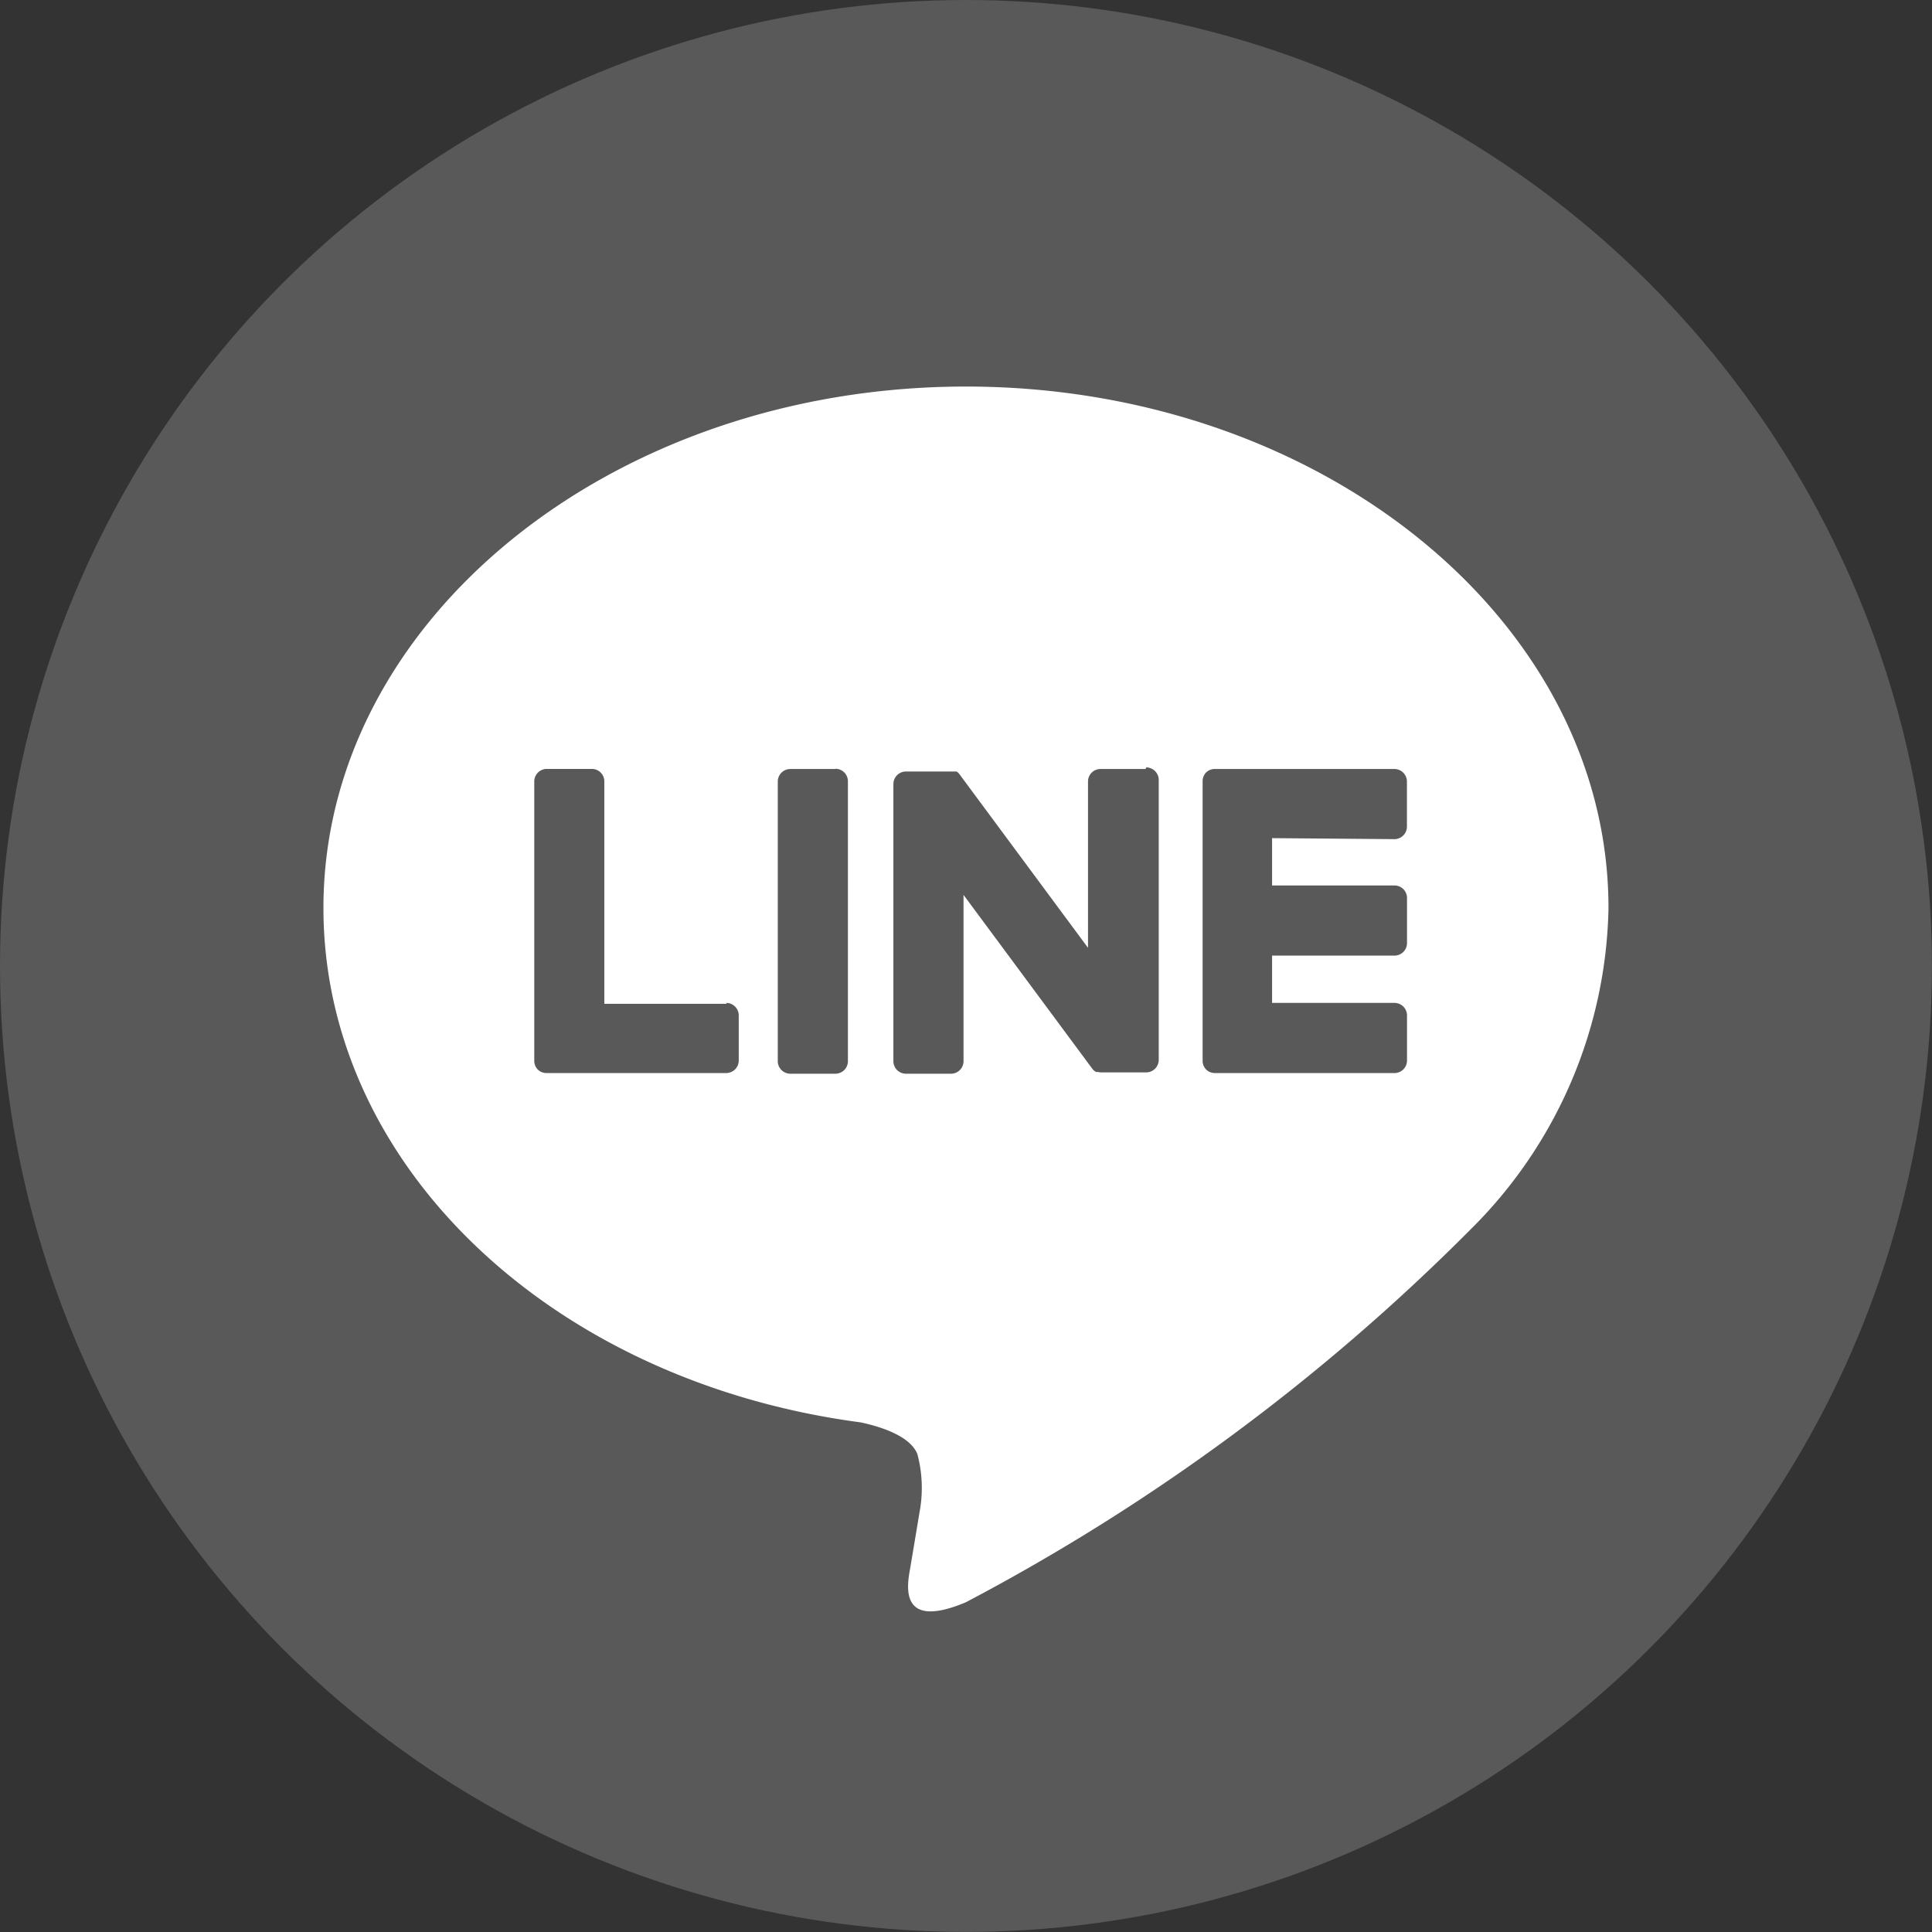
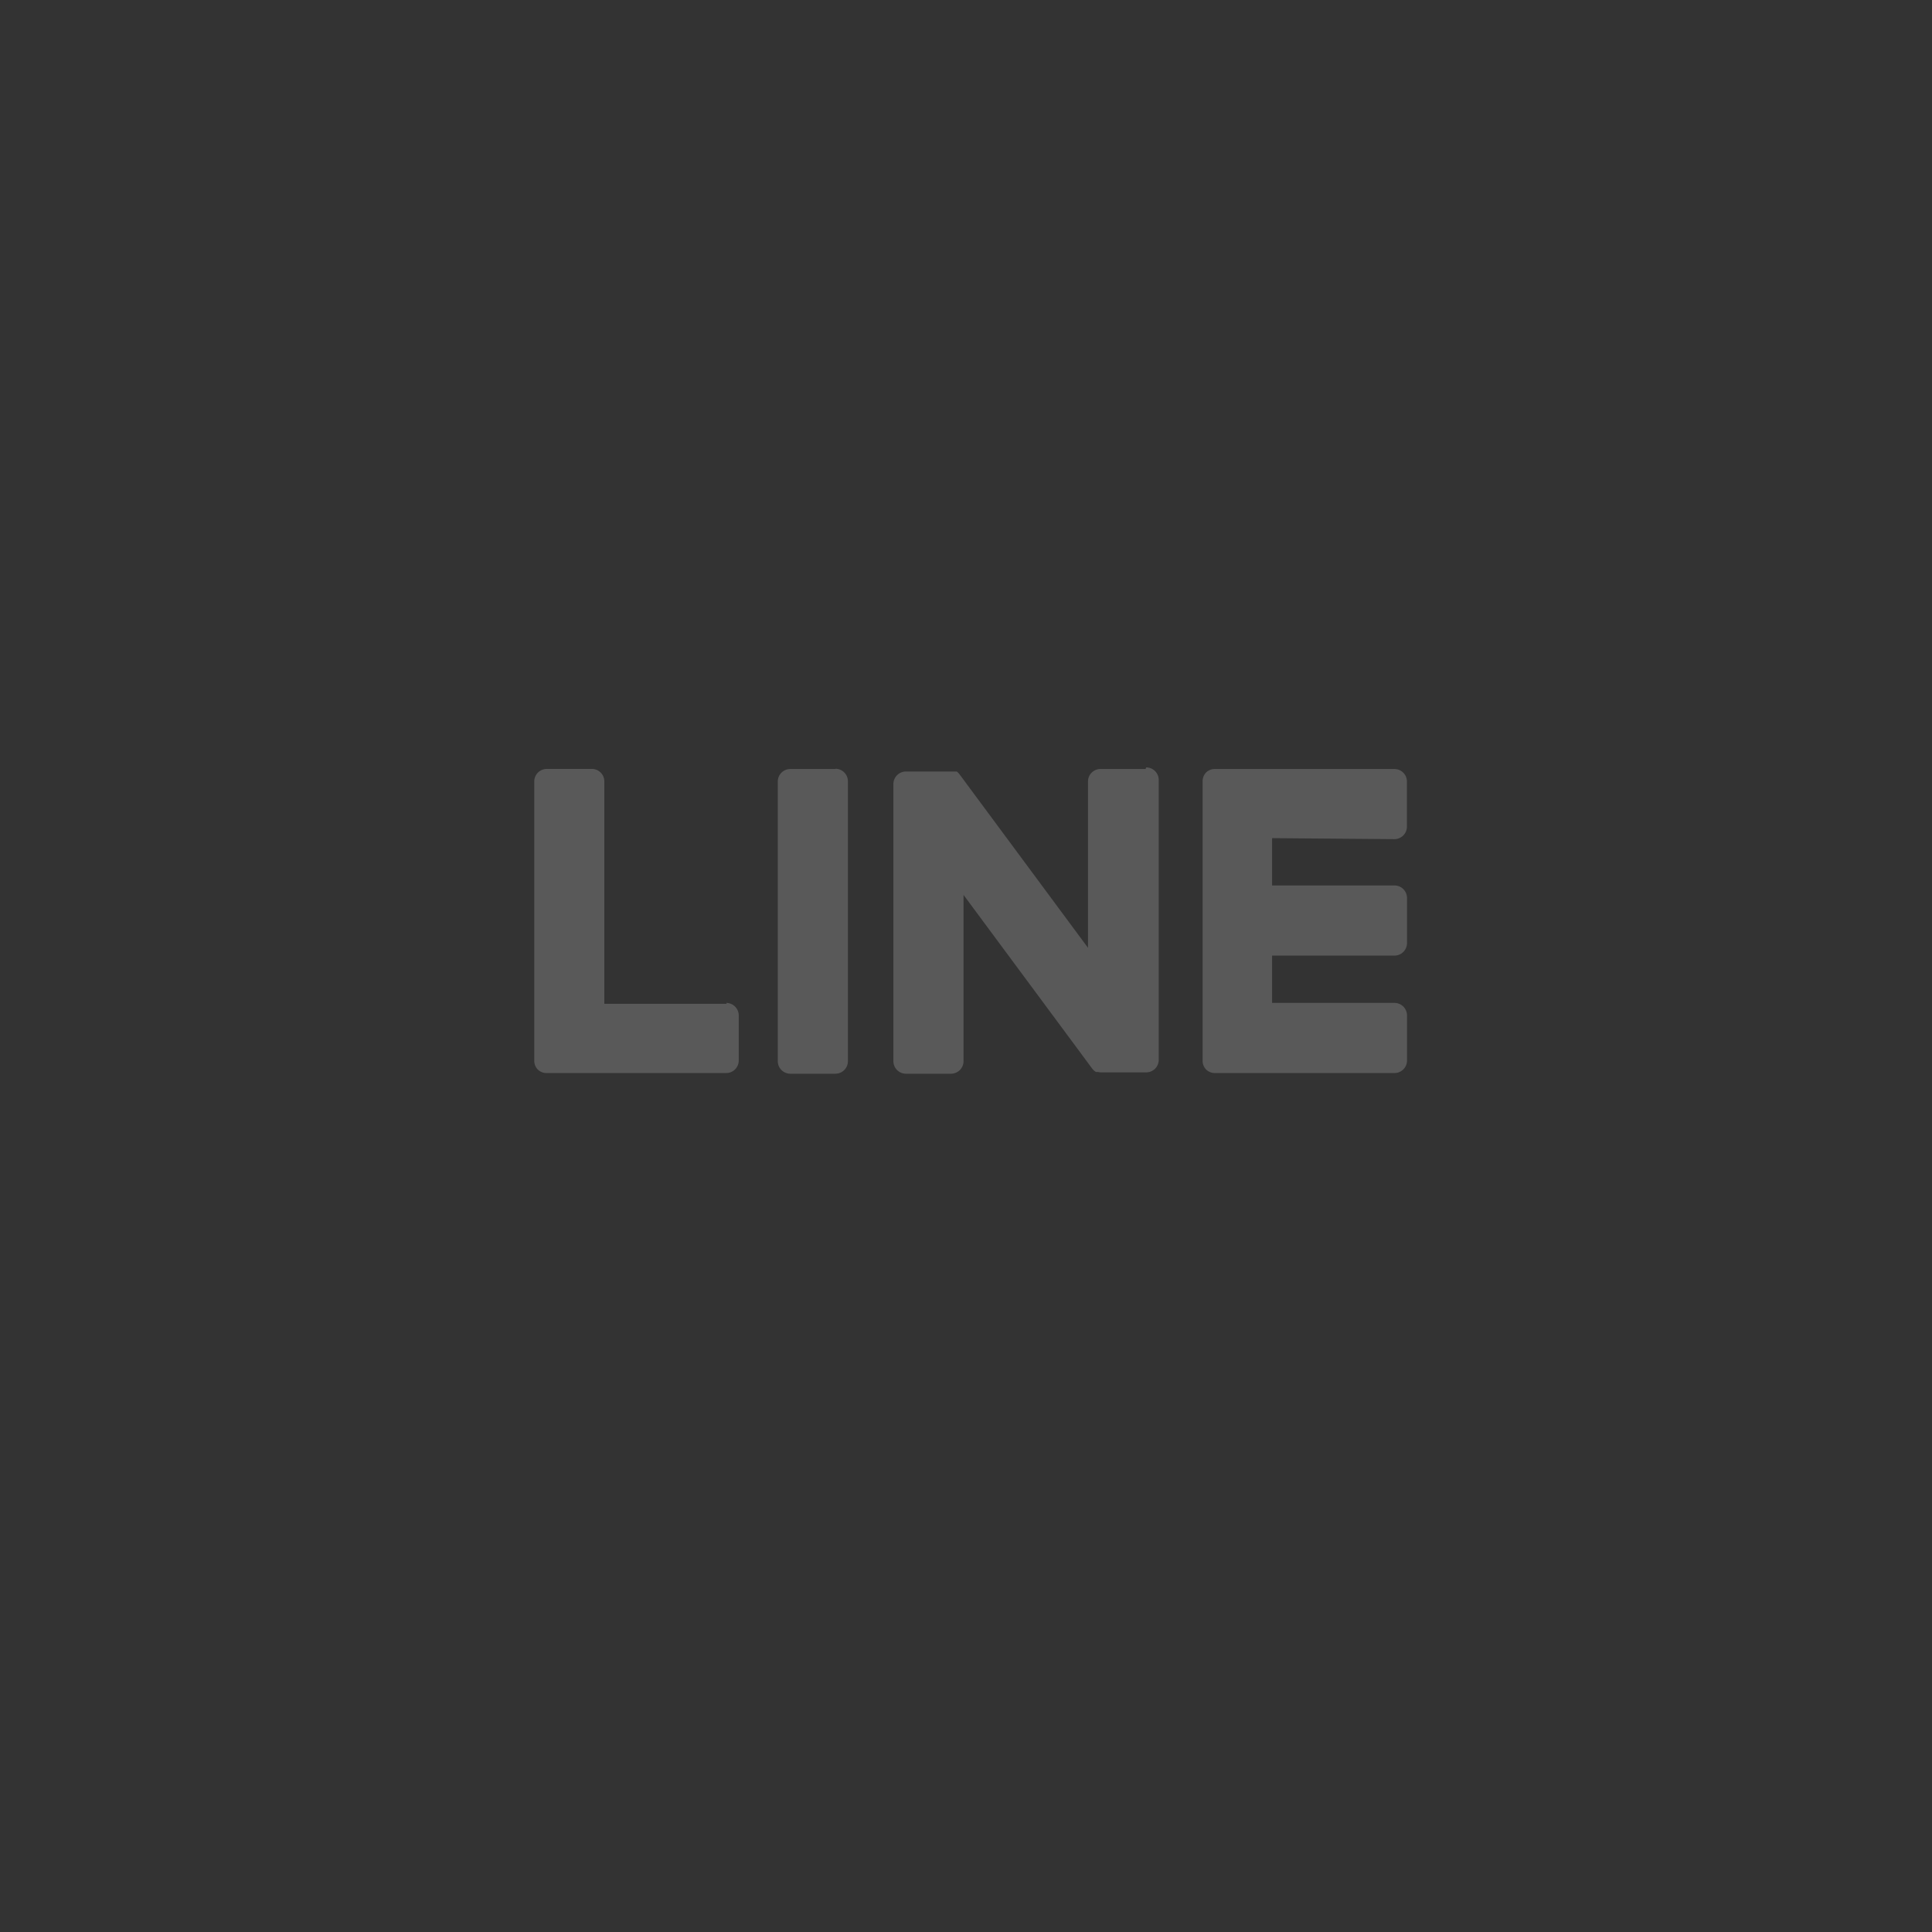
<svg xmlns="http://www.w3.org/2000/svg" id="share-line-gray" width="23.111" height="23.111" viewBox="0 0 23.111 23.111">
  <rect x="0" y="0" width="23.111" height="23.111" fill="#333333" stroke="none" />
-   <ellipse id="楕円形_59" data-name="楕円形 59" cx="11.555" cy="11.555" rx="11.555" ry="11.555" transform="translate(0 0)" fill="#595959" />
  <g id="TYPE_A" data-name="TYPE A" transform="translate(3.869 4.624)">
    <g id="グループ_5973" data-name="グループ 5973" transform="translate(0 0)">
-       <path id="パス_10442" data-name="パス 10442" d="M396.407,267.885c0-3.439-3.448-6.237-7.686-6.237s-7.686,2.8-7.686,6.237c0,3.083,2.734,5.666,6.428,6.154.25.054.591.165.677.379a1.579,1.579,0,0,1,.025.7s-.09.542-.11.658c-.034.194-.154.76.666.414a24.822,24.822,0,0,0,6.039-4.462h0a5.549,5.549,0,0,0,1.647-3.838" transform="translate(-381.035 -261.648)" fill="#fff" />
      <g id="グループ_5972" data-name="グループ 5972" transform="translate(2.521 4.575)">
        <path id="パス_10443" data-name="パス 10443" d="M409.948,285.405h-.539a.15.15,0,0,0-.15.149V288.9a.15.15,0,0,0,.15.15h.539a.15.15,0,0,0,.15-.15v-3.349a.15.15,0,0,0-.15-.149" transform="translate(-406.345 -285.405)" fill="#595959" stroke="rgba(0,0,0,0)" stroke-width="1" />
        <path id="パス_10444" data-name="パス 10444" d="M419.372,285.405h-.539a.149.149,0,0,0-.15.149v1.99l-1.535-2.073-.012-.015h0l-.009-.009,0,0-.008-.007,0,0-.008-.005,0,0-.008,0,0,0-.009,0,0,0-.009,0h-.005l-.009,0h-.566a.15.15,0,0,0-.15.149V288.9a.15.15,0,0,0,.15.15h.539a.15.15,0,0,0,.15-.15v-1.989l1.537,2.075a.149.149,0,0,0,.038.037h0l.009.006,0,0,.007,0,.007,0,0,0,.01,0h0a.148.148,0,0,0,.038.005h.539a.15.15,0,0,0,.15-.15v-3.349a.15.15,0,0,0-.15-.149" transform="translate(-412.058 -285.405)" fill="#595959" stroke="rgba(0,0,0,0)" stroke-width="1" />
        <path id="パス_10445" data-name="パス 10445" d="M396.431,288.214h-1.465v-2.66a.149.149,0,0,0-.149-.15h-.539a.15.15,0,0,0-.15.15V288.9h0a.149.149,0,0,0,.042.1l0,0,0,0a.149.149,0,0,0,.1.042h2.154a.15.15,0,0,0,.15-.15v-.539a.15.15,0,0,0-.15-.15" transform="translate(-394.127 -285.405)" fill="#595959" stroke="rgba(0,0,0,0)" stroke-width="1" />
        <path id="パス_10446" data-name="パス 10446" d="M437.906,286.244a.15.15,0,0,0,.149-.15v-.539a.15.15,0,0,0-.149-.15h-2.154a.148.148,0,0,0-.1.042l0,0,0,0a.15.15,0,0,0-.041.1h0V288.9h0a.149.149,0,0,0,.042.1l0,0,0,0a.149.149,0,0,0,.1.042h2.154a.15.15,0,0,0,.149-.15v-.539a.15.15,0,0,0-.149-.15h-1.465v-.566h1.465a.15.15,0,0,0,.149-.15v-.539a.15.15,0,0,0-.149-.15h-1.465v-.566Z" transform="translate(-427.615 -285.405)" fill="#595959" stroke="rgba(0,0,0,0)" stroke-width="1" />
      </g>
    </g>
  </g>
</svg>